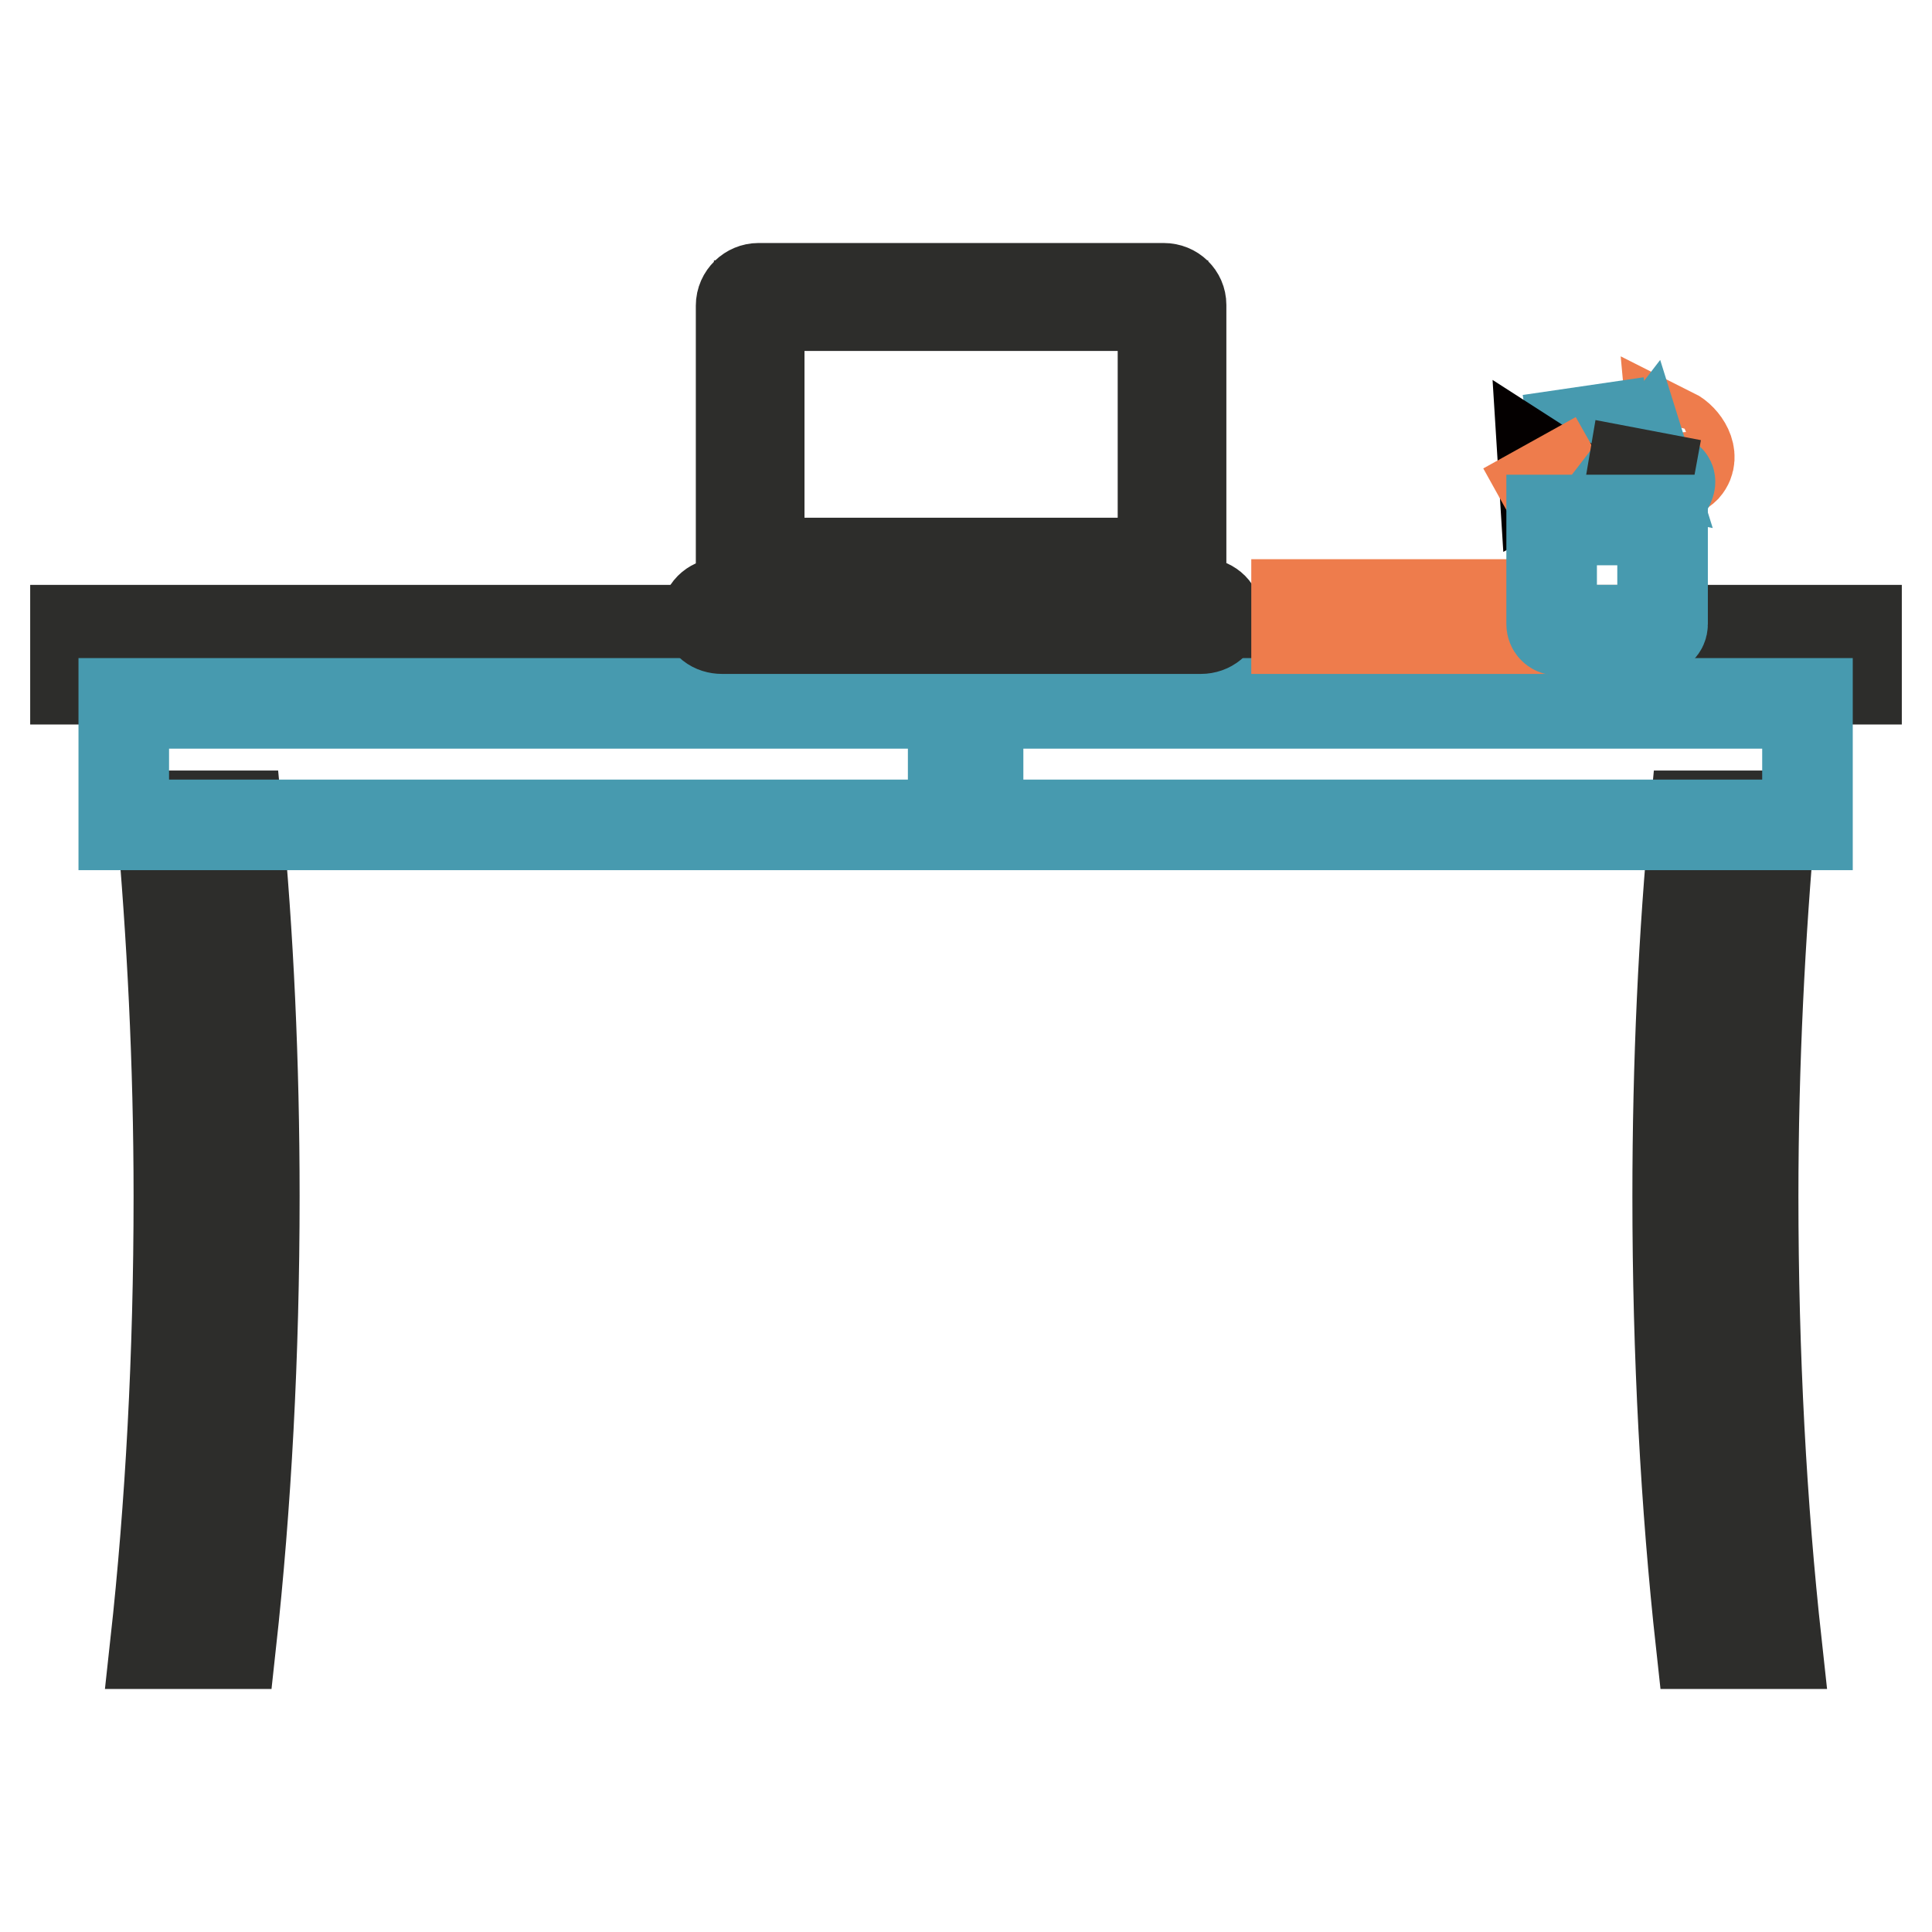
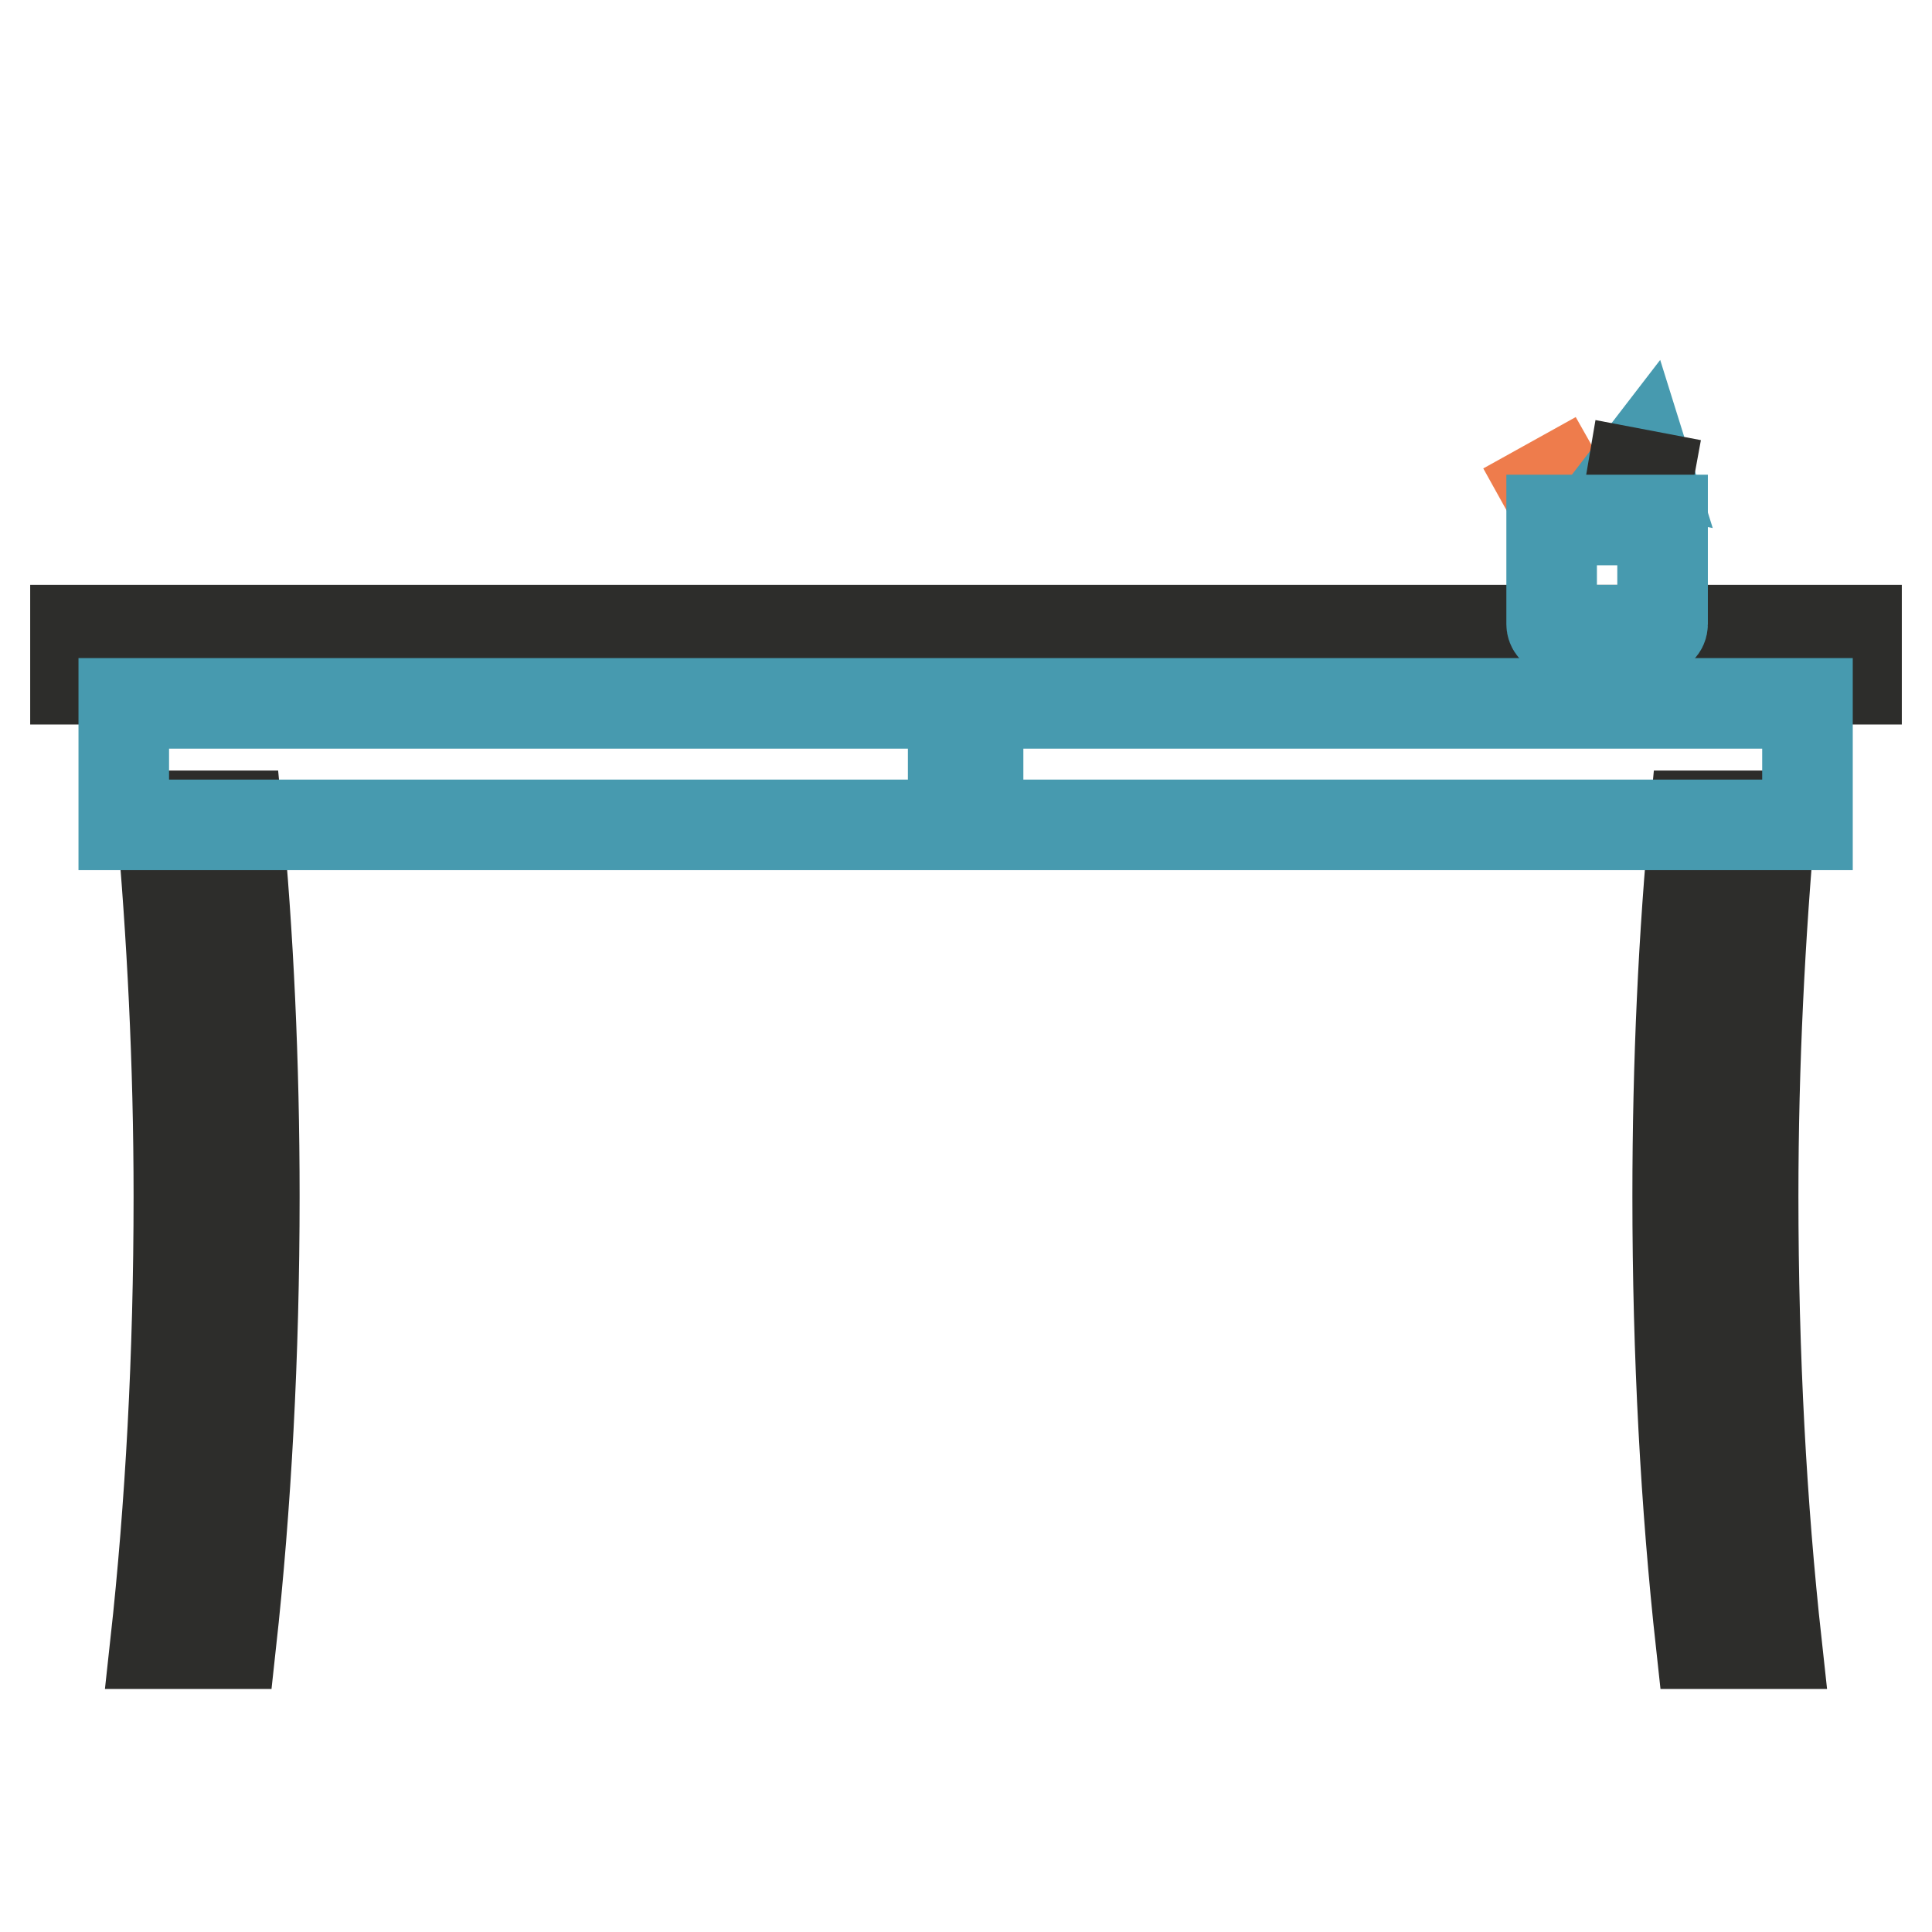
<svg xmlns="http://www.w3.org/2000/svg" version="1.1" x="0px" y="0px" viewBox="0 0 256 256" enable-background="new 0 0 256 256" xml:space="preserve">
  <g>
    <path stroke-width="12" fill-opacity="0" stroke="#2d2d2b" d="M21.4,108.1c1.4,15.7,2.3,32.7,2.3,50.4c0,21.1-1.1,41.1-3.1,59.3h10c2-18.2,3.1-38.2,3.1-59.3 c0-17.7-0.8-34.7-2.3-50.4H21.4z M234.6,108.1c-1.4,15.7-2.3,32.7-2.3,50.4c0,21.1,1.1,41.1,3.1,59.3h-10 c-2-18.2-3.1-38.2-3.1-59.3c0-17.7,0.8-34.7,2.3-50.4H234.6z" />
    <path stroke-width="12" fill-opacity="0" stroke="#2d2d2b" d="M10,83.5h236V90H10V83.5z" />
    <path stroke-width="12" fill-opacity="0" stroke="#479aaf" d="M16.4,93.2h109.9v16.1H16.4V93.2z M129.6,93.2h109.9v16.1H129.6V93.2z" />
-     <path stroke-width="12" fill-opacity="0" stroke="#2d2d2b" d="M95.7,83.3c-1.2,0-2.1-0.7-2.1-1.7c0-0.9,0.9-1.7,2.1-1.7h63.4c1.2,0,2.1,0.8,2.1,1.7 c0,0.9-0.9,1.7-2.1,1.7H95.7z M154.2,38.2h-53.7c-1.2,0-2.3,1-2.3,2.3V76c0,1.2,1,2.2,2.3,2.2h53.7c1.2,0,2.3-1,2.3-2.2V40.4 C156.5,39.2,155.5,38.2,154.2,38.2z M154.1,74.6h-53.5V40.5h53.5V74.6z" />
-     <path stroke-width="12" fill-opacity="0" stroke="#ee7c4c" d="M171.8,80.1h29.9v3.2h-29.9V80.1z M220.6,59.7c0.5-0.5,1.2-1.2,1.1-2.3c1.4,0.7,3,3,1.6,4.6 c-0.7,0.7-1.8,0.8-2.5,0.2c-0.4-0.3-0.7-0.7-0.7-1.1C219.9,60.5,220.2,60.1,220.6,59.7C221.1,59.2,220.3,60.1,220.6,59.7z" />
-     <path stroke-width="12" fill-opacity="0" stroke="#479aaf" d="M220.5,64c0.1-0.2,0.4-0.7,0.7-0.4c0.2,0.2,0,0.6-0.1,0.8l-1.9,3.6H218L220.5,64z M208.6,57.4l4.1-0.6 l0.2,1.4l-2.5,0.4l0.1,0.9l2.6-0.4l0.2,1.6l-1.5,0.2l0.1,0.9l1.5-0.2l0.2,1.4l-2.6,0.4l0.2,0.9l2.5-0.4l0.2,1.6l-1.4,0.2l0.1,0.9 l1.5-0.2l0.1,1.6h-4L208.6,57.4z" />
-     <path stroke-width="12" fill-opacity="0" stroke="#040000" d="M205.9,62.7l-1.3,0.7l-0.1-1.6L205.9,62.7z" />
    <path stroke-width="12" fill-opacity="0" stroke="#ee7c4c" d="M204.7,64.4l1.8-1l2.6,4.6h-2.4L204.7,64.4z" />
    <path stroke-width="12" fill-opacity="0" stroke="#479aaf" d="M218.2,62.1l-1.5-0.3l1-1.3L218.2,62.1z" />
    <path stroke-width="12" fill-opacity="0" stroke="#2d2d2b" d="M216.3,62.7l2.1,0.4l-0.9,4.9l-2.1,0L216.3,62.7z" />
    <path stroke-width="12" fill-opacity="0" stroke="#479aaf" d="M220.3,82.7c0,0.5-0.4,0.8-0.8,0.8h-13.1c-0.5,0-0.8-0.4-0.8-0.8V68.9h14.7L220.3,82.7L220.3,82.7z" />
  </g>
</svg>